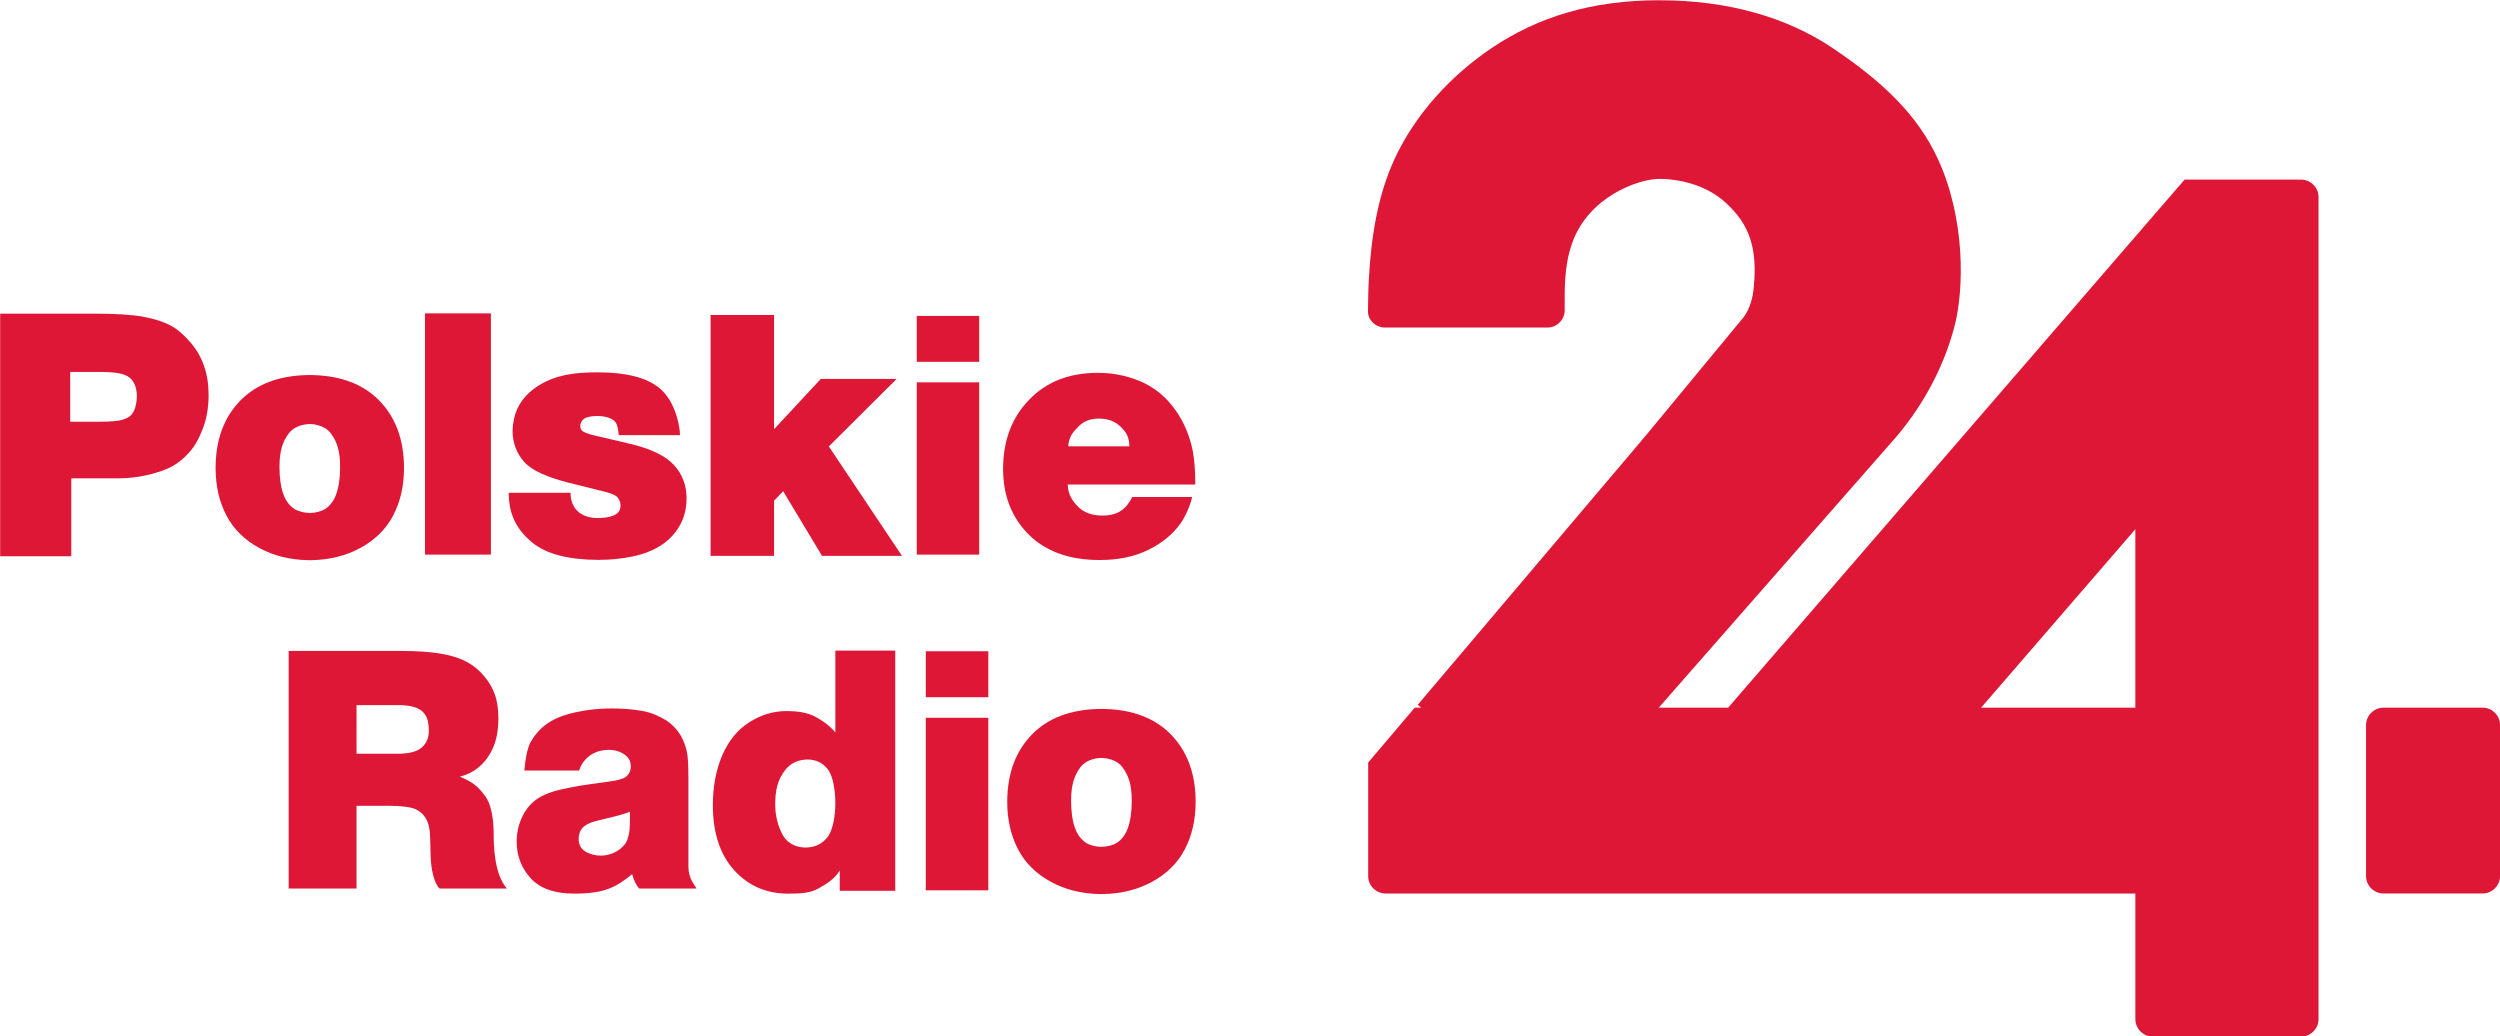
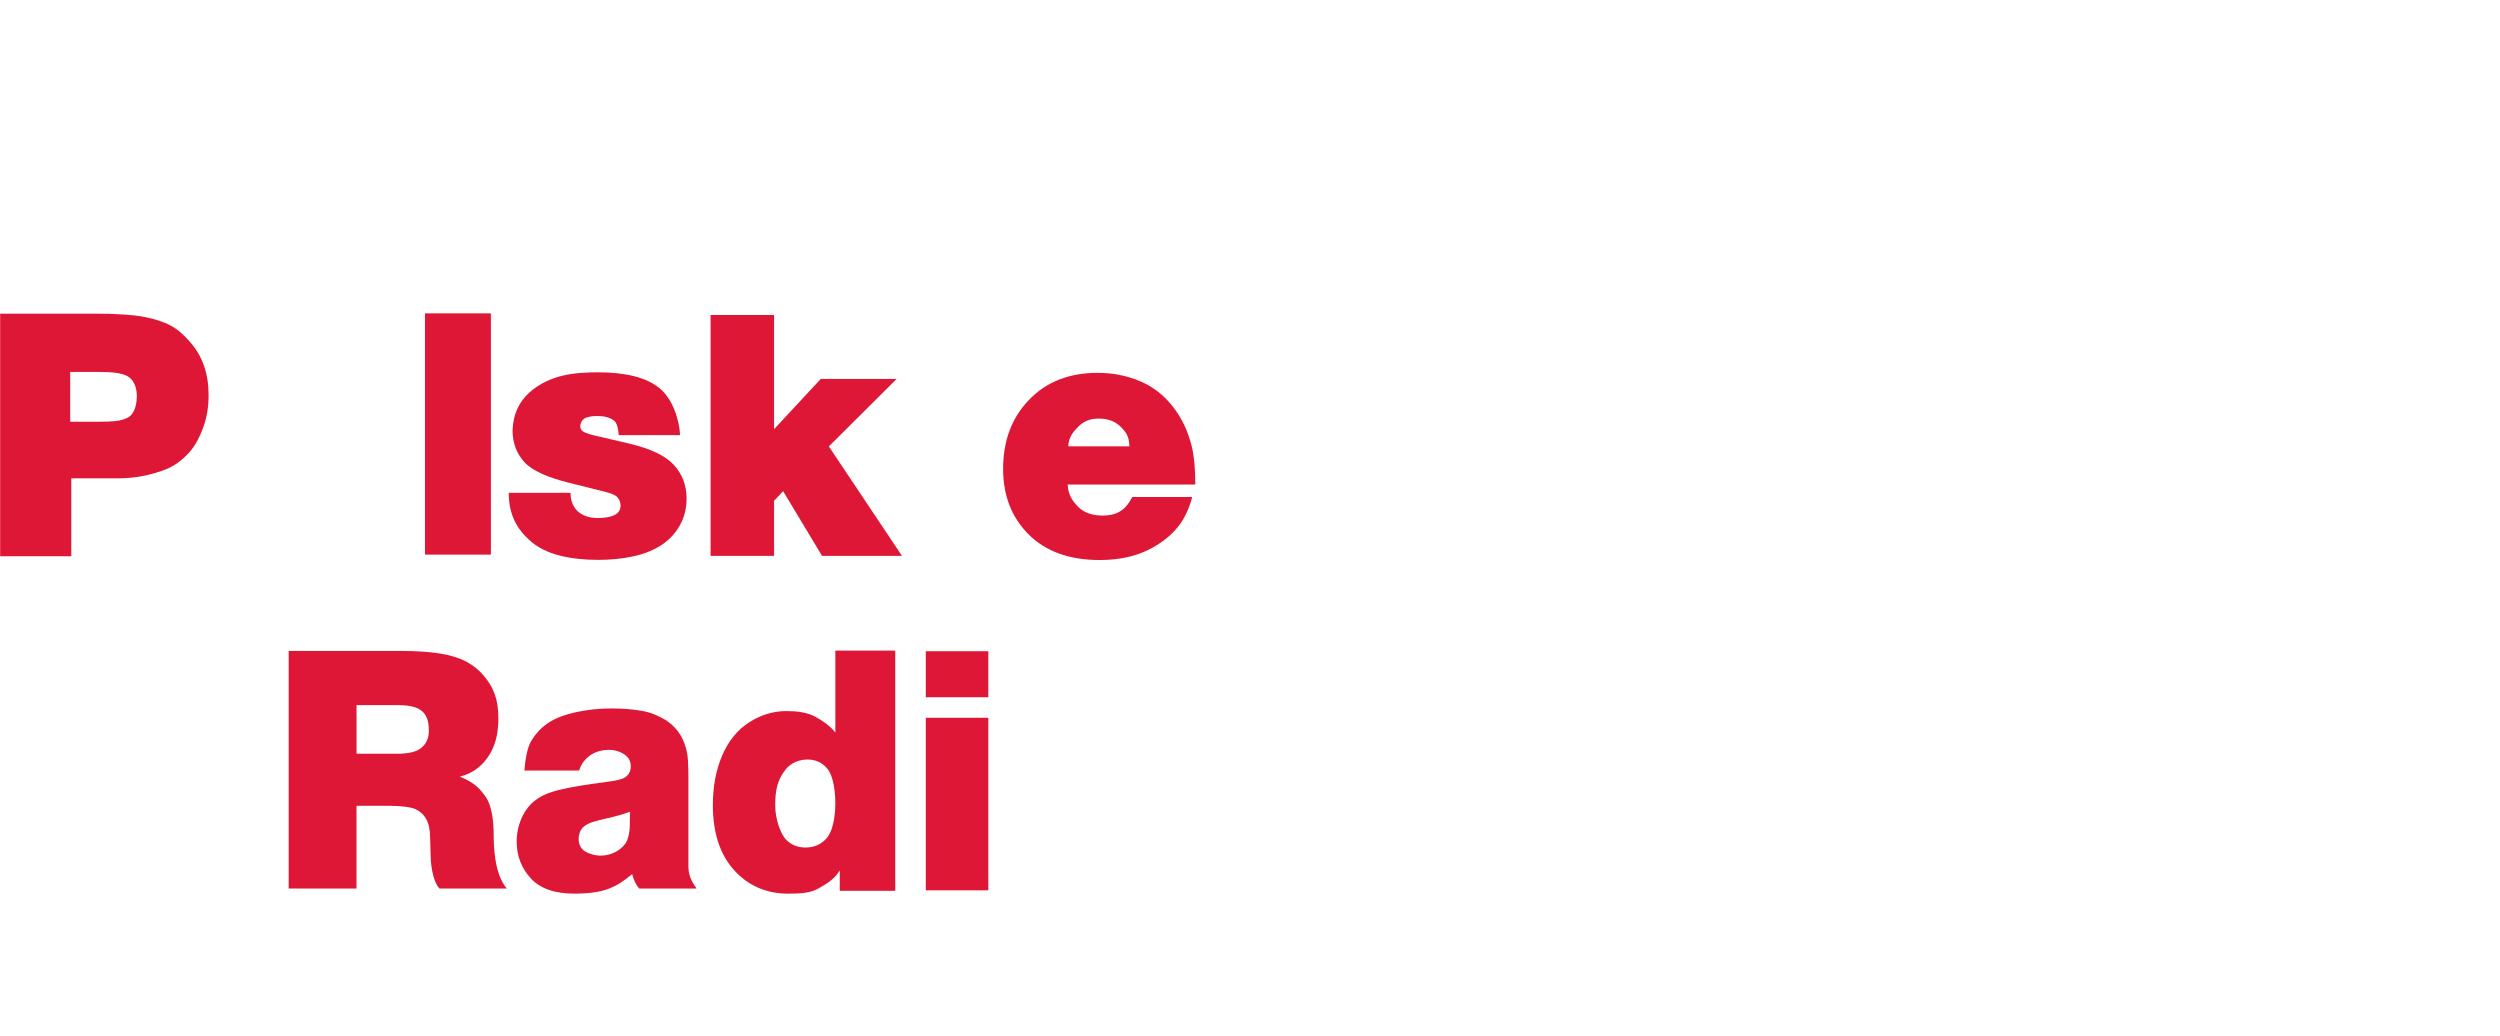
<svg xmlns="http://www.w3.org/2000/svg" width="456mm" height="189mm" viewBox="0 0 456 189" version="1.1" id="svg8">
  <defs id="defs2" />
  <g id="layer1" transform="matrix(2.868,0,0,2.864,129.315,-349.124)">
    <g id="g1329" transform="translate(0,29.86)">
-       <path style="color:#000000;font-style:normal;font-variant:normal;font-weight:normal;font-stretch:normal;font-size:medium;line-height:normal;font-family:sans-serif;font-variant-ligatures:normal;font-variant-position:normal;font-variant-caps:normal;font-variant-numeric:normal;font-variant-alternates:normal;font-feature-settings:normal;text-indent:0;text-align:start;text-decoration:none;text-decoration-line:none;text-decoration-style:solid;text-decoration-color:#000000;letter-spacing:normal;word-spacing:normal;text-transform:none;writing-mode:lr-tb;direction:ltr;text-orientation:mixed;dominant-baseline:auto;baseline-shift:baseline;text-anchor:start;white-space:normal;shape-padding:0;clip-rule:nonzero;display:inline;overflow:visible;visibility:visible;opacity:1;isolation:auto;mix-blend-mode:normal;color-interpolation:sRGB;color-interpolation-filters:linearRGB;solid-color:#000000;solid-opacity:1;vector-effect:none;fill:#df1736;fill-opacity:1;fill-rule:nonzero;stroke:none;stroke-width:12.803;stroke-linecap:butt;stroke-linejoin:miter;stroke-miterlimit:4;stroke-dasharray:none;stroke-dashoffset:0;stroke-opacity:1;color-rendering:auto;image-rendering:auto;shape-rendering:auto;text-rendering:auto;enable-background:accumulate" d="m 60.455,92.056 c -4.351,0 -7.748,1.082 -10.645,3.024 -2.634,1.767 -4.9,4.257 -6.2,7.071 -1.079,2.337 -1.493,4.946 -1.643,7.669 -0.038,0.693 -0.045,1.399 -0.056,2.104 0.013,0.101 0.022,0.204 0.06,0.296 0.056,0.132 0.137,0.251 0.237,0.352 0.1,0.101 0.22,0.184 0.353,0.241 0.133,0.057 0.28,0.089 0.435,0.089 h 10.319 c 0.155,0 0.302,-0.032 0.435,-0.089 0.133,-0.057 0.253,-0.14 0.353,-0.241 0.1,-0.101 0.181,-0.221 0.237,-0.352 0.051,-0.12 0.077,-0.251 0.082,-0.386 -0.004,-0.733 -0.005,-1.408 0.035,-2.014 0.05,-0.771 0.161,-1.491 0.434,-2.278 1.027,-2.956 4.192,-4.108 5.565,-4.108 0.776,0 2.241,0.156 3.554,1.01 0.407,0.265 0.799,0.61 1.152,1.013 1.36,1.472 1.455,3.225 1.271,5.023 -0.077,0.723 -0.336,1.477 -0.788,1.953 l -6.097,7.387 -14.47,17.107 0.216,0.185 h -0.409 l -2.96,3.494 v 7.234 c 0,0.154 0.032,0.3 0.089,0.433 0.057,0.133 0.14,0.252 0.242,0.351 0.101,0.1 0.222,0.18 0.354,0.236 0.132,0.056 0.277,0.086 0.427,0.086 h 47.679 v 8.005 c 0,0.149 0.031,0.293 0.087,0.425 0.056,0.132 0.137,0.251 0.237,0.352 0.1,0.101 0.22,0.184 0.353,0.241 0.133,0.057 0.28,0.089 0.435,0.089 h 9.426 c 0.155,0 0.302,-0.032 0.435,-0.089 0.133,-0.057 0.253,-0.14 0.353,-0.241 0.1,-0.101 0.181,-0.221 0.237,-0.352 0.056,-0.132 0.087,-0.275 0.087,-0.425 v -8.005 -11.834 -24.861 -0.492 -7.172 c 0,-0.149 -0.031,-0.293 -0.087,-0.425 -0.056,-0.132 -0.137,-0.251 -0.237,-0.352 -0.1,-0.101 -0.22,-0.184 -0.353,-0.241 -0.133,-0.057 -0.28,-0.089 -0.435,-0.089 h -7.407 l -0.433,0.502 -28.597,33.13 h -4.414 l 15.142,-17.292 c 1.868,-2.225 3.024,-4.596 3.648,-6.916 0.66,-2.452 0.704,-6.972 -1.041,-10.751 -1.3,-2.814 -3.531,-4.933 -6.72,-7.071 -2.896,-1.942 -6.624,-3.024 -10.975,-3.024 z m -6.033,19.778 c 0.002,0.345 0.004,0.674 0.004,1.068 v -1.107 c 0,0.013 -0.004,0.026 -0.004,0.039 z m 36.293,13.911 v 11.365 h -9.808 z m 16.408,10.264 -3.059,0.182 z m -0.624,1.101 c -0.155,0 -0.302,0.032 -0.435,0.089 -0.133,0.057 -0.253,0.14 -0.353,0.241 -0.1,0.101 -0.181,0.221 -0.237,0.352 -0.056,0.132 -0.087,0.275 -0.087,0.425 v 9.621 c 0,0.154 0.032,0.3 0.089,0.433 0.057,0.133 0.14,0.252 0.242,0.351 0.102,0.1 0.222,0.18 0.354,0.236 0.132,0.056 0.277,0.086 0.427,0.086 h 6.299 c 0.155,0 0.302,-0.032 0.435,-0.089 0.133,-0.057 0.253,-0.14 0.353,-0.241 0.1,-0.101 0.181,-0.221 0.237,-0.352 0.056,-0.132 0.087,-0.275 0.087,-0.425 v -9.621 c 0,-0.154 -0.032,-0.3 -0.089,-0.433 -0.057,-0.133 -0.14,-0.252 -0.242,-0.351 -0.101,-0.1 -0.222,-0.18 -0.354,-0.236 -0.132,-0.056 -0.277,-0.086 -0.427,-0.086 z" id="path1210" />
      <g id="g1313" transform="matrix(1.011,0,0,1,-72.146,-14.761)">
        <path id="path32" style="font-style:normal;font-variant:normal;font-weight:normal;font-stretch:normal;font-size:40px;line-height:1.25;font-family:'Helvetica Black';-inkscape-font-specification:'Helvetica Black, ';letter-spacing:0px;word-spacing:0px;opacity:1;fill:#df1736;fill-opacity:1;stroke:none;stroke-width:0.521" d="m 26.772,142.23 v -15.453 h 5.895 c 1.372,0 2.409,0.066 3.112,0.198 0.703,0.132 1.276,0.32 1.72,0.563 0.451,0.236 0.865,0.627 1.243,1.072 0.378,0.438 0.663,0.935 0.855,1.491 0.192,0.549 0.288,1.172 0.288,1.867 0,0.779 -0.119,1.484 -0.358,2.117 -0.232,0.626 -0.51,1.126 -0.835,1.502 -0.325,0.369 -0.663,0.657 -1.014,0.866 -0.245,0.153 -0.616,0.306 -1.113,0.459 -0.762,0.236 -1.574,0.355 -2.436,0.355 H 31.248 v 4.963 z m 4.406,-11.742 v 3.171 h 1.887 c 0.669,0 1.137,-0.042 1.402,-0.125 0.265,-0.09 0.48,-0.168 0.646,-0.433 0.172,-0.264 0.258,-0.683 0.258,-1.059 0,-0.591 -0.196,-1.056 -0.587,-1.279 -0.384,-0.223 -1.021,-0.275 -1.909,-0.275 z" />
-         <path style="font-style:normal;font-variant:normal;font-weight:normal;font-stretch:normal;font-size:40px;line-height:1.25;font-family:'Helvetica Black';-inkscape-font-specification:'Helvetica Black, ';letter-spacing:0px;word-spacing:0px;opacity:1;fill:#df1736;fill-opacity:1;stroke:none;stroke-width:0.525" d="m 46.041,130.69 c -1.765,0.049 -3.148,0.584 -4.145,1.609 -1.047,1.077 -1.571,2.514 -1.571,4.31 0,1.134 0.225,2.137 0.676,3.01 0.444,0.873 1.14,1.57 2.088,2.091 0.892,0.487 1.9,0.741 3.024,0.767 0.044,0.001 0.082,0.001 0.119,0.001 0.037,0 0.072,-2.5e-4 0.111,-2.5e-4 1.142,-0.02 2.166,-0.274 3.07,-0.768 0.948,-0.521 1.644,-1.218 2.088,-2.091 0.451,-0.873 0.676,-1.877 0.676,-3.01 0,-1.796 -0.524,-3.233 -1.571,-4.31 -0.999,-1.028 -2.387,-1.562 -4.159,-1.609 -0.136,-0.008 -0.286,-0.003 -0.405,0 z m 0.267,3.12 c 0.477,0.019 0.993,0.213 1.263,0.588 0.391,0.528 0.587,1.123 0.587,2.137 0,0.697 -0.08,1.271 -0.239,1.722 -0.152,0.451 -0.415,0.768 -0.686,0.951 -0.257,0.167 -0.632,0.251 -0.93,0.26 -0.041,0.003 -0.07,0 -0.104,0 -0.298,-0.009 -0.672,-0.093 -0.93,-0.26 -0.272,-0.183 -0.534,-0.5 -0.686,-0.951 -0.159,-0.451 -0.239,-1.025 -0.239,-1.722 0,-1.014 0.196,-1.609 0.587,-2.137 0.271,-0.374 0.787,-0.569 1.263,-0.588 0.047,-0.003 0.077,0 0.114,0 z" id="path131-5" />
        <path id="path36" style="font-style:normal;font-variant:normal;font-weight:normal;font-stretch:normal;font-size:40px;line-height:1.25;font-family:'Helvetica Black';-inkscape-font-specification:'Helvetica Black, ';letter-spacing:0px;word-spacing:0px;opacity:1;fill:#df1736;fill-opacity:1;stroke:none;stroke-width:0.525" d="m 53.497,142.124 v -15.365 h 4.146 v 15.365 z" />
        <path id="path38" style="font-style:normal;font-variant:normal;font-weight:normal;font-stretch:normal;font-size:40px;line-height:1.25;font-family:'Helvetica Black';-inkscape-font-specification:'Helvetica Black, ';letter-spacing:0px;word-spacing:0px;opacity:1;fill:#df1736;fill-opacity:1;stroke:none;stroke-width:0.533" d="m 58.765,138.185 h 3.888 c 0,0.951 0.583,1.618 1.755,1.611 0.542,-0.019 1.391,-0.097 1.391,-0.785 0,-0.207 -0.064,-0.385 -0.193,-0.535 -0.122,-0.15 -0.431,-0.264 -0.742,-0.342 l -2.402,-0.61 c -1.223,-0.314 -2.241,-0.749 -2.727,-1.306 -0.486,-0.557 -0.73,-1.227 -0.73,-2.012 0.047,-1.041 0.382,-1.764 1.055,-2.405 1.324,-1.179 2.926,-1.28 4.307,-1.287 1.79,0 3.087,0.339 3.891,1.017 0.811,0.671 1.24,1.993 1.287,2.985 H 65.685 c -0.021,-0.197 -0.049,-0.71 -0.278,-0.91 -0.23,-0.207 -0.651,-0.31 -1.029,-0.31 -0.265,0.002 -0.472,0.01 -0.737,0.104 -0.382,0.142 -0.505,0.65 -0.225,0.863 0.246,0.176 0.76,0.275 0.942,0.319 l 2.027,0.482 c 1.338,0.321 2.266,0.778 2.787,1.37 0.52,0.585 0.78,1.288 0.78,2.108 0,0.649 -0.145,1.231 -0.436,1.744 -0.29,0.514 -0.689,0.935 -1.196,1.263 -0.5,0.321 -1.091,0.553 -1.773,0.696 -0.676,0.143 -1.392,0.214 -2.148,0.214 -0.919,0 -1.733,-0.093 -2.442,-0.278 -0.709,-0.185 -1.297,-0.474 -1.763,-0.867 -0.969,-0.835 -1.428,-1.792 -1.428,-3.128 z" />
        <path style="font-style:normal;font-variant:normal;font-weight:normal;font-stretch:normal;font-size:40px;line-height:1.25;font-family:'Helvetica Black';-inkscape-font-specification:'Helvetica Black, ';letter-spacing:0px;word-spacing:0px;opacity:1;fill:#df1736;fill-opacity:1;stroke:none;stroke-width:1.97" d="m 206.982,133.033 v 57.895 h 15.074 v -13.26 l 2.152,-2.285 9.232,15.545 h 18.975 l -17.363,-26.312 0.793,-0.783 15.316,-15.436 h -18.01 l -11.096,12.086 V 133.033 Z" transform="matrix(0.265,0,0,0.265,16.612,91.608)" id="path1027" />
        <path id="path44" style="font-style:normal;font-variant:normal;font-weight:normal;font-stretch:normal;font-size:40px;line-height:1.25;font-family:'Helvetica Black';-inkscape-font-specification:'Helvetica Black, ';letter-spacing:0px;word-spacing:0px;opacity:1;fill:#df1736;fill-opacity:1;stroke:none;stroke-width:0.528" d="m 101.953,137.661 h -8.025 c 0.026,0.669 0.301,1.044 0.658,1.421 0.365,0.37 0.878,0.555 1.541,0.555 0.716,0 1.394,-0.209 1.858,-1.183 h 3.772 c -0.113,0.541 -0.447,1.283 -0.739,1.696 -0.477,0.676 -1.147,1.232 -2.008,1.666 -0.862,0.434 -1.886,0.652 -3.072,0.652 -1.895,0 -3.383,-0.541 -4.464,-1.624 -1.074,-1.09 -1.61,-2.482 -1.61,-4.176 0,-1.794 0.543,-3.261 1.63,-4.401 1.087,-1.146 2.525,-1.72 4.315,-1.72 0.934,0 1.809,0.171 2.625,0.513 0.822,0.342 1.514,0.876 2.078,1.602 0.57,0.719 0.974,1.567 1.213,2.542 0.159,0.627 0.235,1.545 0.229,2.456 z m -7.995,-2.435 h 3.85 c -0.013,-0.612 -0.192,-0.883 -0.537,-1.232 -0.345,-0.356 -0.809,-0.534 -1.392,-0.534 -0.524,0 -0.948,0.167 -1.272,0.502 -0.325,0.335 -0.595,0.616 -0.649,1.264 z" />
        <path id="path46" style="font-style:normal;font-variant:normal;font-weight:normal;font-stretch:normal;font-size:40px;line-height:1.25;font-family:'Helvetica Black';-inkscape-font-specification:'Helvetica Black, ';letter-spacing:0px;word-spacing:0px;opacity:1;fill:#df1736;fill-opacity:1;stroke:none;stroke-width:0.521" d="m 44.922,163.391 v -15.133 h 7.048 c 0.988,0 1.816,0.056 2.485,0.167 0.669,0.111 1.219,0.285 1.65,0.521 0.437,0.236 0.805,0.539 1.103,0.907 0.305,0.362 0.53,0.747 0.676,1.158 0.152,0.41 0.229,0.921 0.229,1.533 0,0.758 -0.116,1.394 -0.348,1.909 -0.225,0.515 -0.547,0.939 -0.964,1.272 -0.292,0.236 -0.663,0.417 -1.113,0.542 0.928,0.369 1.26,0.779 1.591,1.231 0.331,0.445 0.51,1.199 0.537,2.263 0,0.945 0.032,2.664 0.825,3.629 h -4.233 c -0.293,-0.293 -0.536,-1.109 -0.556,-2.096 l -0.03,-1.116 c -0.006,-0.515 -0.086,-0.911 -0.239,-1.189 -0.146,-0.285 -0.368,-0.501 -0.666,-0.647 -0.298,-0.146 -0.98,-0.219 -1.584,-0.219 h -2.143 v 5.267 z m 4.269,-8.584 h 2.561 c 0.729,0 1.243,-0.132 1.541,-0.396 0.298,-0.264 0.447,-0.619 0.447,-1.064 0,-0.633 -0.142,-1.001 -0.427,-1.251 -0.285,-0.257 -0.785,-0.386 -1.501,-0.386 h -2.62 z" />
        <path id="path48" style="font-style:normal;font-variant:normal;font-weight:normal;font-stretch:normal;font-size:40px;line-height:1.25;font-family:'Helvetica Black';-inkscape-font-specification:'Helvetica Black, ';letter-spacing:0px;word-spacing:0px;opacity:1;fill:#df1736;fill-opacity:1;stroke:none;stroke-width:0.506" d="m 59.751,155.874 c 0.05,-0.702 0.175,-1.375 0.375,-1.786 0.712,-1.277 1.784,-1.686 2.867,-1.928 0.718,-0.16 1.461,-0.24 2.23,-0.24 0.737,0 1.396,0.056 1.977,0.167 0.587,0.104 1.084,0.36 1.49,0.603 0.793,0.551 1.107,1.242 1.275,1.961 0.069,0.285 0.103,0.848 0.103,1.69 v 5.663 c 0,0.724 0.358,1.114 0.515,1.387 h -3.601 c -0.214,-0.214 -0.36,-0.568 -0.453,-0.916 -1.014,0.83 -1.727,1.239 -3.648,1.239 -1.237,0 -2.148,-0.327 -2.735,-0.98 -0.587,-0.654 -0.881,-1.432 -0.881,-2.336 0,-0.521 0.103,-1.019 0.309,-1.491 0.212,-0.48 0.5,-0.859 0.862,-1.137 0.362,-0.285 0.871,-0.508 1.527,-0.667 0.662,-0.167 1.618,-0.33 2.867,-0.49 0.65,-0.083 1.062,-0.181 1.237,-0.292 0.25,-0.16 0.375,-0.4 0.375,-0.72 0,-0.278 -0.103,-0.504 -0.309,-0.678 -0.2,-0.174 -0.559,-0.366 -1.077,-0.366 -1.279,0.013 -1.758,0.932 -1.861,1.317 0,0 -3.224,-5e-5 -3.441,-5e-5 z m 6.642,2.626 c -0.443,0.173 -0.999,0.313 -1.487,0.427 -0.498,0.14 -1.167,0.221 -1.517,0.616 -0.15,0.188 -0.225,0.417 -0.225,0.688 0,0.292 0.097,0.528 0.29,0.709 0.2,0.181 0.674,0.354 1.093,0.354 0.312,0 0.609,-0.07 0.89,-0.209 0.287,-0.146 0.515,-0.341 0.684,-0.584 0.119,-0.181 0.197,-0.493 0.234,-0.771 0.025,-0.181 0.038,-0.591 0.038,-1.231 z" />
        <path id="path50" style="font-style:normal;font-variant:normal;font-weight:normal;font-stretch:normal;font-size:40px;line-height:1.25;font-family:'Helvetica Black';-inkscape-font-specification:'Helvetica Black, ';letter-spacing:0px;word-spacing:0px;opacity:1;fill:#df1736;fill-opacity:1;stroke:none;stroke-width:0.521" d="m 79.311,153.446 v -5.208 h 3.769 v 15.295 h -3.491 v -1.291 c -0.398,0.619 -0.845,0.851 -1.342,1.143 -0.497,0.292 -1.127,0.331 -1.889,0.331 -1.385,0 -2.525,-0.501 -3.42,-1.502 -0.888,-1.001 -1.332,-2.378 -1.332,-4.13 0,-1.196 0.199,-2.26 0.596,-3.191 0.404,-0.932 0.971,-1.631 1.7,-2.096 0.736,-0.473 1.514,-0.709 2.336,-0.709 0.683,0 1.286,0.081 1.809,0.359 0.371,0.202 0.891,0.535 1.263,1.001 z m -8.5e-5,4.512 c 0,-0.869 -0.162,-1.782 -0.487,-2.179 -0.318,-0.403 -0.739,-0.605 -1.263,-0.605 -0.537,0 -1.033,0.209 -1.371,0.626 -0.54,0.68 -0.661,1.369 -0.661,2.294 0,0.862 0.316,1.722 0.621,2.111 0.311,0.382 0.778,0.574 1.281,0.574 0.557,0 1.007,-0.205 1.352,-0.615 0.351,-0.417 0.527,-1.308 0.527,-2.205 z" />
        <path style="font-style:normal;font-variant:normal;font-weight:normal;font-stretch:normal;font-size:40px;line-height:1.25;font-family:'Helvetica Black';-inkscape-font-specification:'Helvetica Black, ';letter-spacing:0px;word-spacing:0px;opacity:1;fill:#df1736;fill-opacity:1;stroke:none;stroke-width:1.911" d="m 258.074,213.848 v 11.053 h 14.844 v -11.053 z m 0,15.992 v 41.469 h 14.844 v -41.469 z" transform="matrix(0.265,0,0,0.265,16.612,91.608)" id="path970" />
-         <path style="font-style:normal;font-variant:normal;font-weight:normal;font-stretch:normal;font-size:40px;line-height:1.25;font-family:'Helvetica Black';-inkscape-font-specification:'Helvetica Black, ';letter-spacing:0px;word-spacing:0px;opacity:1;fill:#df1736;fill-opacity:1;stroke:none;stroke-width:0.525" d="m 95.84,151.954 c -1.765,0.049 -3.148,0.584 -4.145,1.609 -1.047,1.077 -1.571,2.514 -1.571,4.31 0,1.134 0.225,2.137 0.676,3.01 0.444,0.873 1.14,1.57 2.088,2.091 0.892,0.487 1.9,0.741 3.024,0.767 0.044,0.001 0.082,0.001 0.119,0.001 0.037,0 0.072,-2.5e-4 0.111,-2.5e-4 1.142,-0.02 2.166,-0.274 3.07,-0.768 0.948,-0.521 1.644,-1.218 2.088,-2.091 0.451,-0.873 0.676,-1.877 0.676,-3.01 0,-1.796 -0.524,-3.233 -1.571,-4.31 -0.999,-1.028 -2.387,-1.562 -4.159,-1.609 -0.136,-0.008 -0.286,-0.003 -0.405,0 z m 0.267,3.12 c 0.477,0.019 0.993,0.213 1.263,0.588 0.391,0.528 0.587,1.123 0.587,2.137 0,0.697 -0.08,1.271 -0.239,1.722 -0.152,0.451 -0.415,0.768 -0.686,0.951 -0.257,0.167 -0.632,0.251 -0.93,0.26 -0.041,0.003 -0.07,0 -0.104,0 -0.298,-0.009 -0.672,-0.093 -0.93,-0.26 -0.272,-0.183 -0.534,-0.5 -0.686,-0.951 -0.159,-0.451 -0.239,-1.025 -0.239,-1.722 0,-1.014 0.196,-1.609 0.587,-2.137 0.271,-0.374 0.787,-0.569 1.263,-0.588 0.047,-0.003 0.077,0 0.114,0 z" id="path131" />
-         <path style="font-style:normal;font-variant:normal;font-weight:normal;font-stretch:normal;font-size:40px;line-height:1.25;font-family:'Helvetica Black';-inkscape-font-specification:'Helvetica Black, ';letter-spacing:0px;word-spacing:0px;opacity:1;fill:#df1736;fill-opacity:1;stroke:none;stroke-width:0.506" d="m 84.433,126.921 v 2.924 h 3.927 v -2.924 z m 0,4.231 v 10.972 h 3.927 v -10.972 z" id="path970-2" />
      </g>
    </g>
  </g>
</svg>